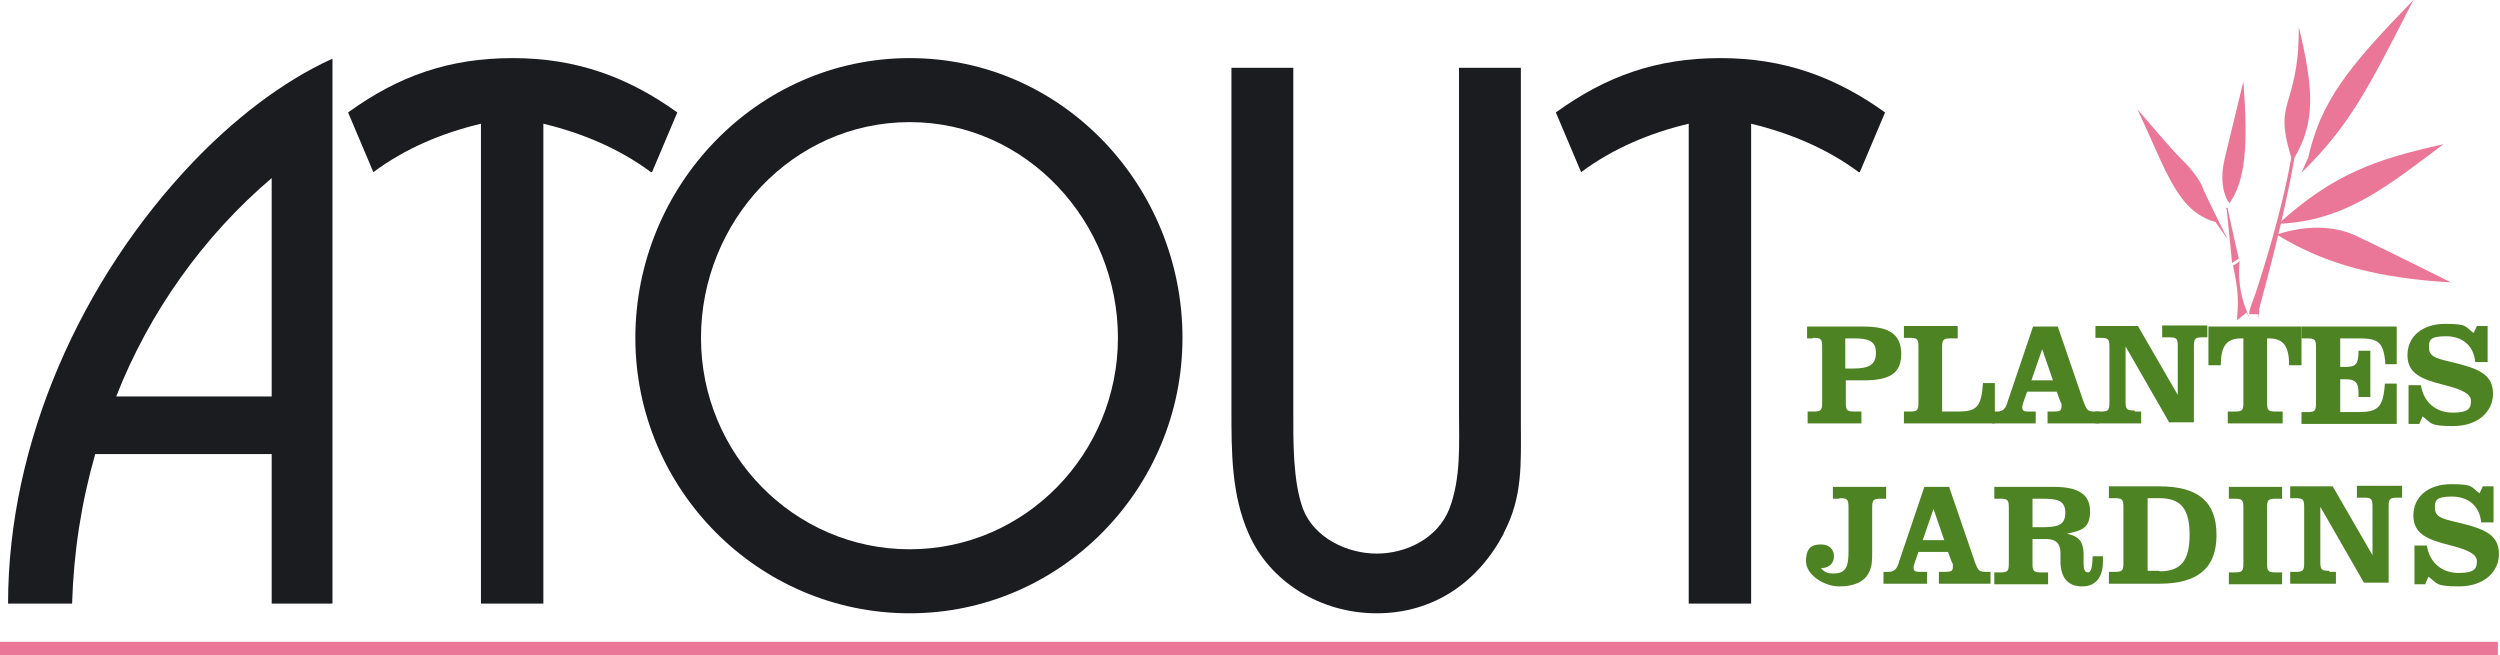
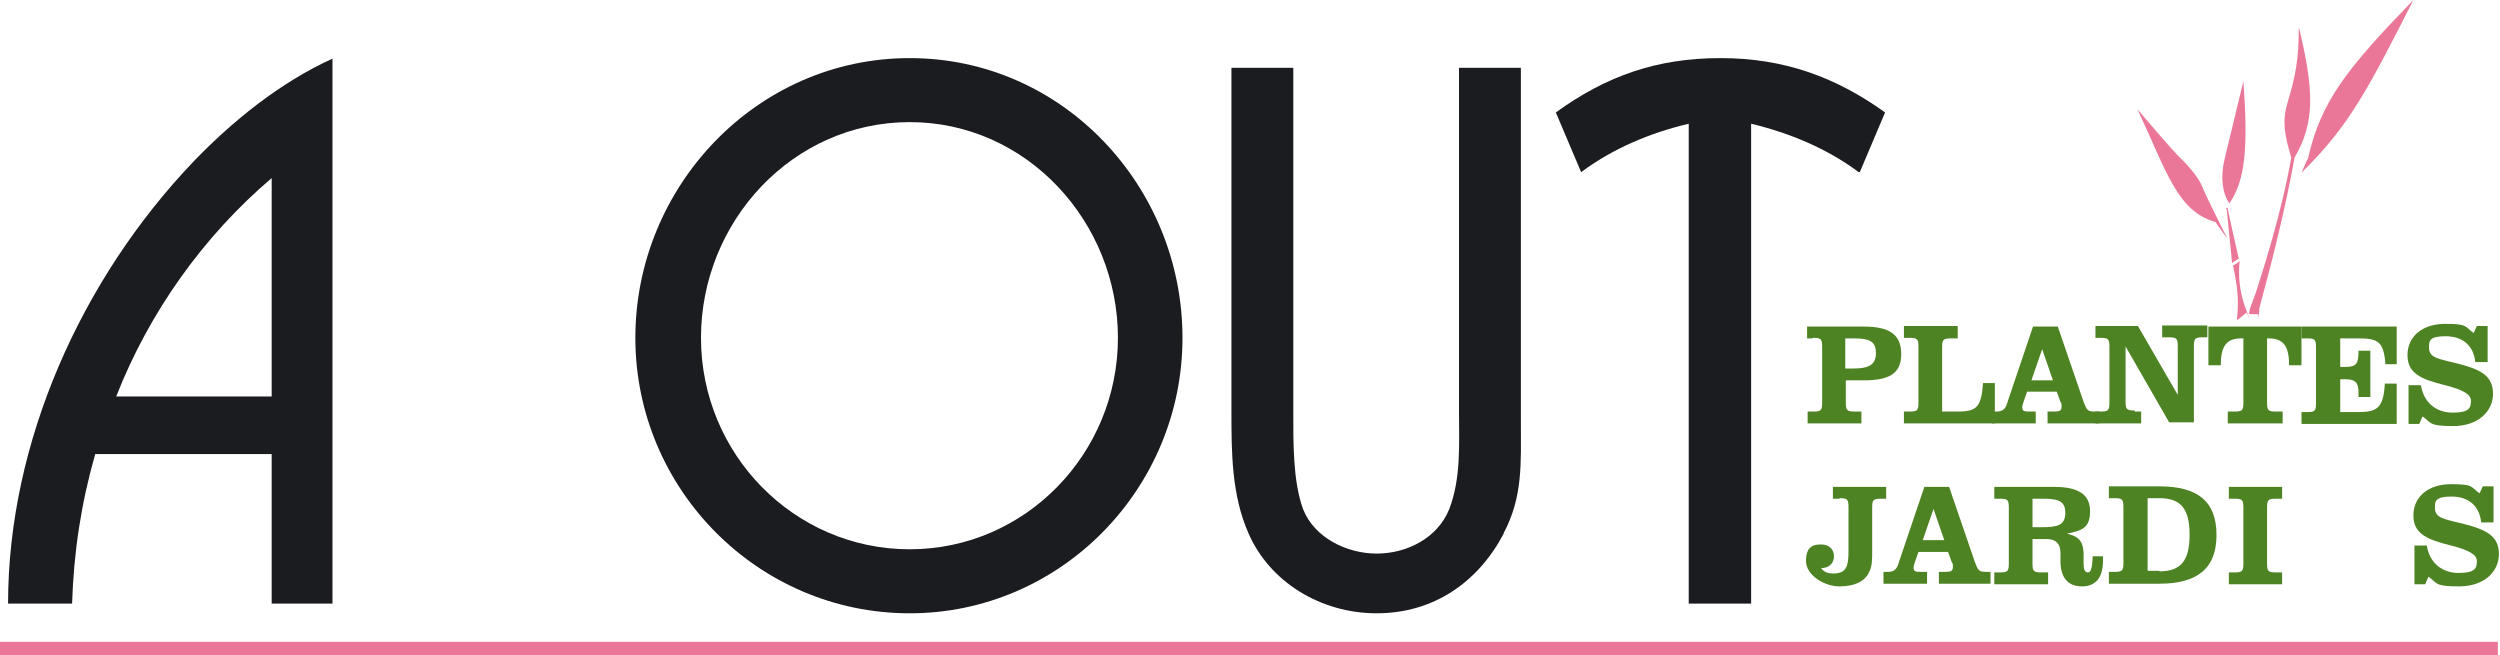
<svg xmlns="http://www.w3.org/2000/svg" id="Calque_1" version="1.1" viewBox="0 0 464.7 121.8">
  <defs>
    <style> .st0 { fill: #ea7798; } .st1 { fill: #1b1c20; } .st2 { fill: #4d8323; } </style>
  </defs>
  <g>
    <path class="st1" d="M50.5,112.2v-27.8H17.7c-2.6,9.1-4,18.2-4.3,27.8H1.5c0-30.1,13.7-60.4,34.4-82.1,7.3-7.6,16.2-14.8,25.9-19.2v101.3h-11.3ZM50.5,33.1c-12.7,10.8-22.8,25-28.9,40.6h28.9v-40.6Z" />
-     <path class="st1" d="M121,32c-5.9-4.4-12.9-7.3-20-9v89.2h-11.6V23c-7.2,1.7-14.1,4.6-20,9l-4.7-11.1c9.4-6.8,18.8-10.1,30.6-10.1s21.4,3.5,30.6,10.1l-4.7,11.1Z" />
    <path class="st1" d="M169.1,114c-28.2,0-51-23.1-51-51.2s22.5-52,51-52,50.7,23.9,50.7,52-22.7,51.2-50.7,51.2ZM169.1,22.7c-21.8,0-38.8,18.5-38.8,40.1s17.3,39.3,38.8,39.3,38.7-17.8,38.7-39.3-16.9-40.1-38.7-40.1Z" />
    <path class="st1" d="M279.5,99.2c-4.8,9.1-13.1,14.8-23.6,14.8s-19.9-5.9-23.8-14.8c-3.2-7.2-3.2-15.2-3.2-22.8V12.6h11.5v63.9c0,5.5-.1,12.9,1.8,18.1,2.1,5.4,8.2,8.3,13.7,8.3s11.3-2.8,13.5-8.3c2.2-5.8,1.8-12,1.8-18.1V12.6h11.5v65.9c0,7.6.4,13.8-3.2,20.6Z" />
    <path class="st1" d="M345.5,32c-5.9-4.4-12.9-7.3-20-9v89.2h-11.6V23c-7.2,1.7-14.1,4.6-20,9l-4.7-11.1c9.4-6.8,18.8-10.1,30.6-10.1s21.4,3.5,30.6,10.1l-4.7,11.1Z" />
  </g>
  <g>
    <path class="st2" d="M336.9,62.9h-1v-2.2h10.5c4.7,0,7,1.4,7,5.1s-2.3,4.9-7,4.9h-3.3v4.1c0,1.5.2,1.7,1.7,1.7h1.2v2.2h-10v-2.2h1c1.5,0,1.7-.2,1.7-1.7v-10.3c0-1.5-.2-1.7-1.7-1.7ZM344.5,68.5c2.9,0,4.2-.7,4.2-2.9s-1.3-2.7-4.1-2.7h-1.6v5.6h1.5Z" />
    <path class="st2" d="M363.9,62.9h-1.2c-1.5,0-1.7.2-1.7,1.7v11.9h2.9c3.5,0,4.4-.8,4.7-5.3h2.2v7.5h-16.9v-2.2h1c1.5,0,1.7-.2,1.7-1.7v-10.3c0-1.5-.2-1.7-1.7-1.7h-1v-2.2h10v2.2Z" />
    <path class="st2" d="M390.2,76.5v2.2h-9.6v-2.2h1c1.2,0,1.6-.1,1.6-.9s0-.5-.2-.9l-.7-1.9h-5.5l-.7,2c-.1.3-.2.6-.2.9,0,.7.3.8,1.3.8h1.2v2.2h-8.1v-2.2h.9c1.3,0,1.7-.8,2-1.9l4.7-13.9h4.6l4.8,14c.6,1.6.8,1.8,2.1,1.8h.7ZM379.6,64.9l-2,5.8h4l-2-5.8Z" />
    <path class="st2" d="M396.8,76.5h1.2v2.2h-8.5v-2.2h.9c1.5,0,1.7-.2,1.7-1.7v-10.3c0-1.5-.2-1.7-1.7-1.7h-.9v-2.2h7.9l7.4,12.8v-9c0-1.5-.2-1.7-1.7-1.7h-1.2v-2.2h8.4v2.2h-.8c-1.5,0-1.7.2-1.7,1.7v14.1h-4.6l-8.1-14.1v10.2c0,1.5.2,1.7,1.7,1.7Z" />
    <path class="st2" d="M416.6,62.9c-2.8,0-3.8,1.5-3.8,5h-2.3v-7.2h17.3v7.2h-2.3c0-3.5-1-5-3.8-5h-.3v11.9c0,1.5.2,1.7,1.7,1.7h1.2v2.2h-10.2v-2.2h1.2c1.5,0,1.7-.2,1.7-1.7v-11.9h-.3Z" />
    <path class="st2" d="M445.6,67.7h-2.2c-.3-4.2-1.4-4.8-4.9-4.8h-3.5v5.3h1c2,0,2.4-.6,2.4-3h2.2v8.6h-2.2v-.8c0-1.9-.6-2.5-2.4-2.5h-1v6.1h3.2c3.7,0,4.8-.7,5.1-5.3h2.2v7.5h-17.7v-2.2h1c1.5,0,1.7-.2,1.7-1.7v-10.3c0-1.5-.2-1.7-1.7-1.7h-1v-2.2h17.7v7Z" />
    <path class="st2" d="M447.7,78.8v-7.2h2.3c.5,3.2,2.8,5.1,5.9,5.1s3.4-.9,3.4-2.2-1.7-2.1-4.8-2.9c-4.5-1.1-7-2.2-7-5.6s2.7-5.8,7-5.8,3.6.5,5.3,1.7l.6-1.3h2v6.7h-2.3c-.3-3.1-2.4-4.8-5.5-4.8s-3.1.9-3.1,2.1c0,2,1.9,2.1,5.4,3,4.3,1.1,6.5,2.3,6.5,5.6s-2.8,6-7.4,6-4-.6-5.7-1.8l-.6,1.4h-2.1Z" />
    <path class="st2" d="M341.9,92.7h-1.2v-2.2h9.9v2.2h-.9c-1.5,0-1.7.2-1.7,1.7v8.1c0,1.6,0,2.8-.6,3.9-.8,1.7-2.7,2.6-5.5,2.6s-6.2-2.1-6.2-4.7,1.2-3.1,2.8-3.1,2.4,1,2.4,2.2-.8,2.2-2.4,2.2c.6.8,1.3,1,2.3,1,2.5,0,2.8-1.5,2.8-4.2v-8.1c0-1.5-.2-1.7-1.7-1.7Z" />
    <path class="st2" d="M370,106.3v2.2h-9.6v-2.2h1c1.2,0,1.6-.1,1.6-.9s0-.5-.2-.9l-.7-1.9h-5.5l-.7,2c-.1.3-.2.6-.2.9,0,.7.3.8,1.3.8h1.2v2.2h-8.1v-2.2h.9c1.3,0,1.7-.8,2-1.9l4.7-13.9h4.6l4.8,14c.6,1.6.8,1.8,2.1,1.8h.7ZM359.4,94.6l-2,5.8h4l-2-5.8Z" />
    <path class="st2" d="M371.7,92.7h-1v-2.2h11.1c4.5,0,6.7,1.4,6.7,4.5s-1.4,3.6-4.3,4.2c2.2.5,3,1.4,3.1,3.6v1.9c0,1.1.2,1.7.8,1.7s.8-.9.9-3h1.9c0,.3,0,.6,0,.9,0,3.1-1.4,4.7-3.9,4.7s-3.9-1.5-4-4.4v-1.8c0-1.8-.9-2.6-2.6-2.6h-2.6v4.5c0,1.5.2,1.7,1.7,1.7h1.2v2.2h-10v-2.2h1c1.5,0,1.7-.2,1.7-1.7v-10.3c0-1.5-.2-1.7-1.7-1.7ZM379.4,98c3,0,4.5-.3,4.5-2.7s-1.7-2.6-4.4-2.6h-1.7v5.3h1.6Z" />
    <path class="st2" d="M412,99.5c0,6.1-3.5,9-10.6,9h-9.4v-2.2h1c1.5,0,1.7-.2,1.7-1.7v-10.3c0-1.5-.2-1.7-1.7-1.7h-1v-2.2h9.4c7.1,0,10.6,2.8,10.6,9ZM401.4,106.2c4,0,5.6-2,5.6-6.8s-1.6-6.8-5.6-6.8h-2.2v13.5h2.2Z" />
    <path class="st2" d="M424.2,92.7h-1.1c-1.5,0-1.7.2-1.7,1.7v10.3c0,1.5.2,1.7,1.7,1.7h1.1v2.2h-9.9v-2.2h1c1.5,0,1.7-.2,1.7-1.7v-10.3c0-1.5-.2-1.7-1.7-1.7h-1v-2.2h9.9v2.2Z" />
-     <path class="st2" d="M433,106.3h1.2v2.2h-8.5v-2.2h.9c1.5,0,1.7-.2,1.7-1.7v-10.3c0-1.5-.2-1.7-1.7-1.7h-.9v-2.2h7.9l7.4,12.8v-9c0-1.5-.2-1.7-1.7-1.7h-1.2v-2.2h8.4v2.2h-.8c-1.5,0-1.7.2-1.7,1.7v14.1h-4.6l-8.1-14.1v10.2c0,1.5.2,1.7,1.7,1.7Z" />
    <path class="st2" d="M448.8,108.6v-7.2h2.3c.5,3.2,2.8,5.1,5.9,5.1s3.4-.9,3.4-2.2-1.7-2.1-4.8-2.9c-4.5-1.1-7-2.2-7-5.6s2.7-5.8,7-5.8,3.6.5,5.3,1.7l.6-1.3h2v6.7h-2.3c-.3-3.1-2.4-4.8-5.5-4.8s-3.1.9-3.1,2.1c0,2,1.9,2.1,5.4,3,4.3,1.1,6.5,2.3,6.5,5.6s-2.8,6-7.4,6-4-.6-5.7-1.8l-.6,1.4h-2.1Z" />
  </g>
  <rect class="st0" y="119.3" width="464.3" height="2.5" />
  <path class="st0" d="M411.9,41.3c-7.2-2-9.1-9.3-14.6-21,0,0,6.6,7.8,8.1,9.2s3.4,3.7,4,5.3,4.7,9.7,4.7,9.7l-2.2-3.1Z" />
  <path class="st0" d="M414.4,37.8c-1.3-1.8-1.7-4.9-.9-8.2s3.5-14.5,3.5-14.5c.9,12.1.4,18.4-2.6,22.7Z" />
  <path class="st0" d="M425.9,29.3c-1.3-4.4-1.7-6.7-.7-10.2,1.5-5,2.1-8,2.1-14.1,2.8,11.6,3.1,17.7-.8,24.3-.7,4.2-2.6,13.2-5.1,22.6s-1.1,4.1-1.5,6.4,0,.1-.2.1c-.4,0-1.4,0-1.5,0s-.2,0-.1-.2c0-1,.7-2.1,1.5-4.7s4.4-13.4,6.3-24.2Z" />
  <path class="st0" d="M429,29.5c2.4-10.7,7.3-16.8,19.6-29.5-8.4,16.5-11.9,23.4-20.8,32.1l1.1-2.5Z" />
-   <path class="st0" d="M423.5,41.6c10.3-9.3,18.1-12,30.7-14.8-10.3,7.7-18.2,14.3-30.7,14.8Z" />
-   <path class="st0" d="M423.2,43.6c5.5-1.8,10.7-1.7,14.9.3,6.1,2.9,17.5,8.6,17.5,8.6-13.2-.8-23.2-3.2-32.4-8.9Z" />
  <path class="st0" d="M413.9,38.9s1,9.9,1,10,0,.1,0,0,.9-.6,1.2-.8,0-.1,0-.2c-.4-1.8-2-8.8-2-9.1s-.4-.2-.3,0Z" />
  <path class="st0" d="M415.1,49.3c.3,0,1-.6,1.1-.7s.1,0,.1,0c-.3,2.7,0,6,1.3,9.2s0,.2,0,.3c-.4.3-1.6,1.3-1.6,1.3s-.2,0-.2,0c.4-3.7.1-6.1-.7-9.9,0-.1,0-.2,0-.2Z" />
</svg>